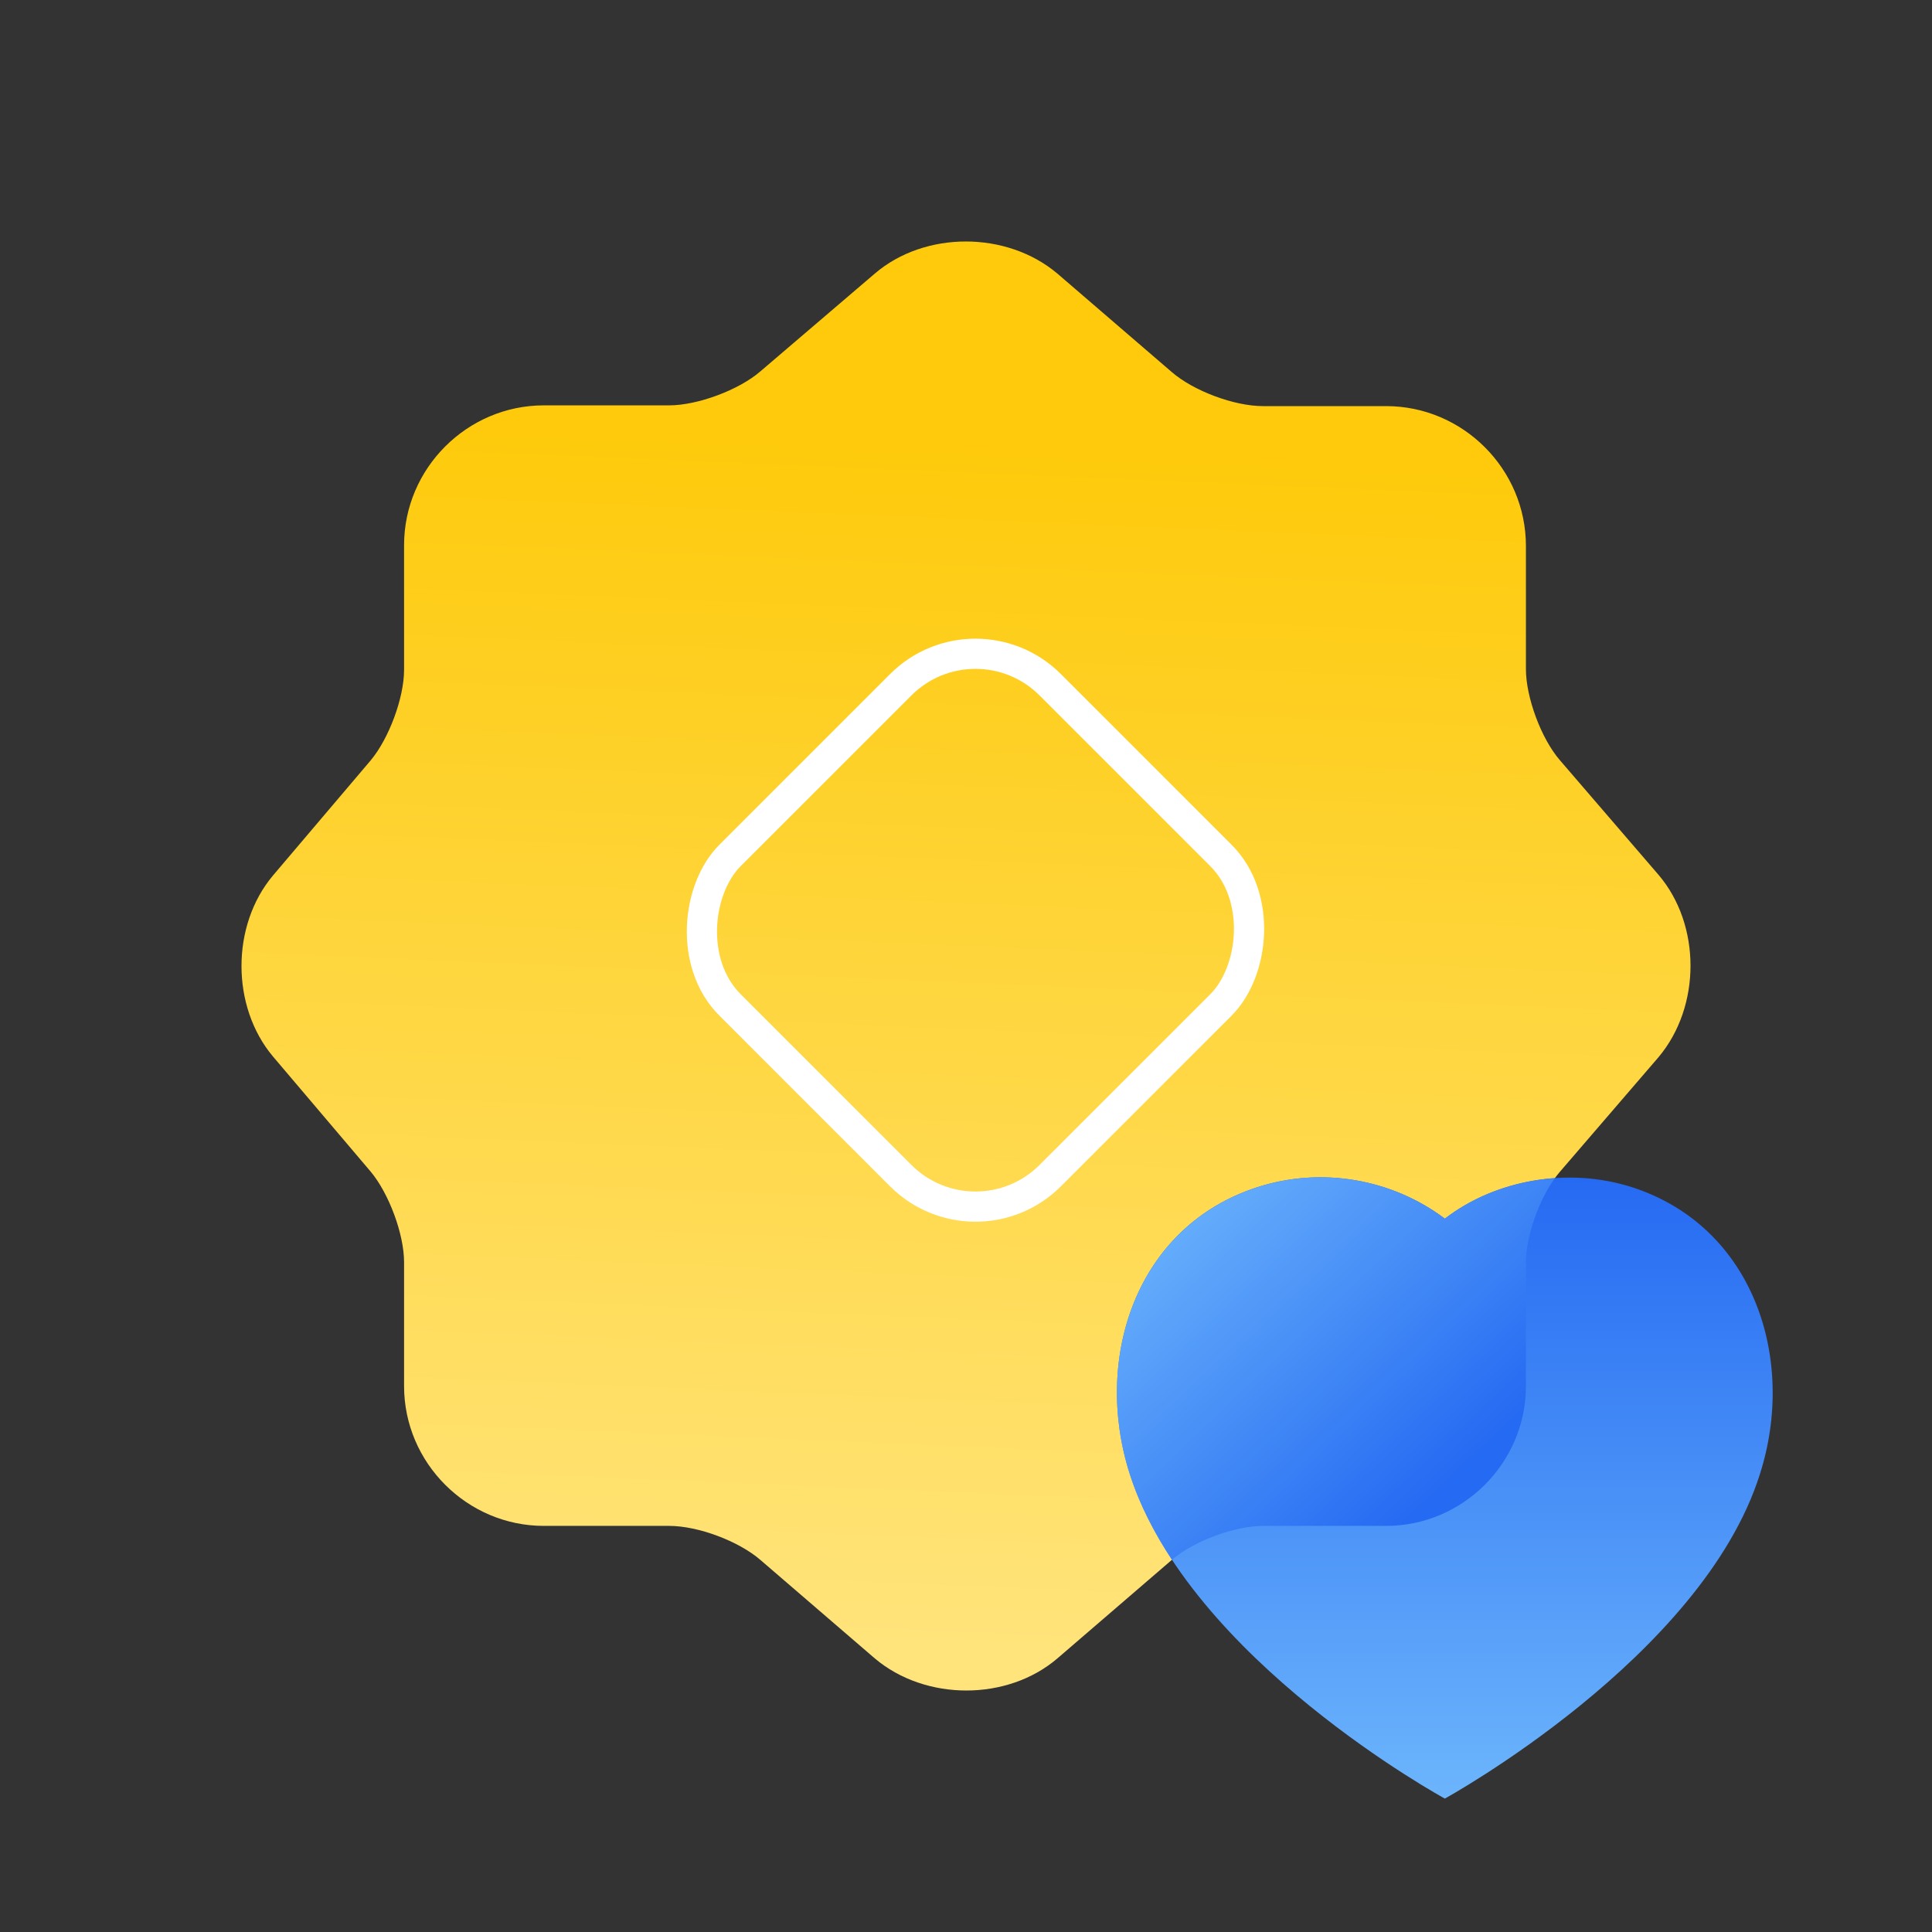
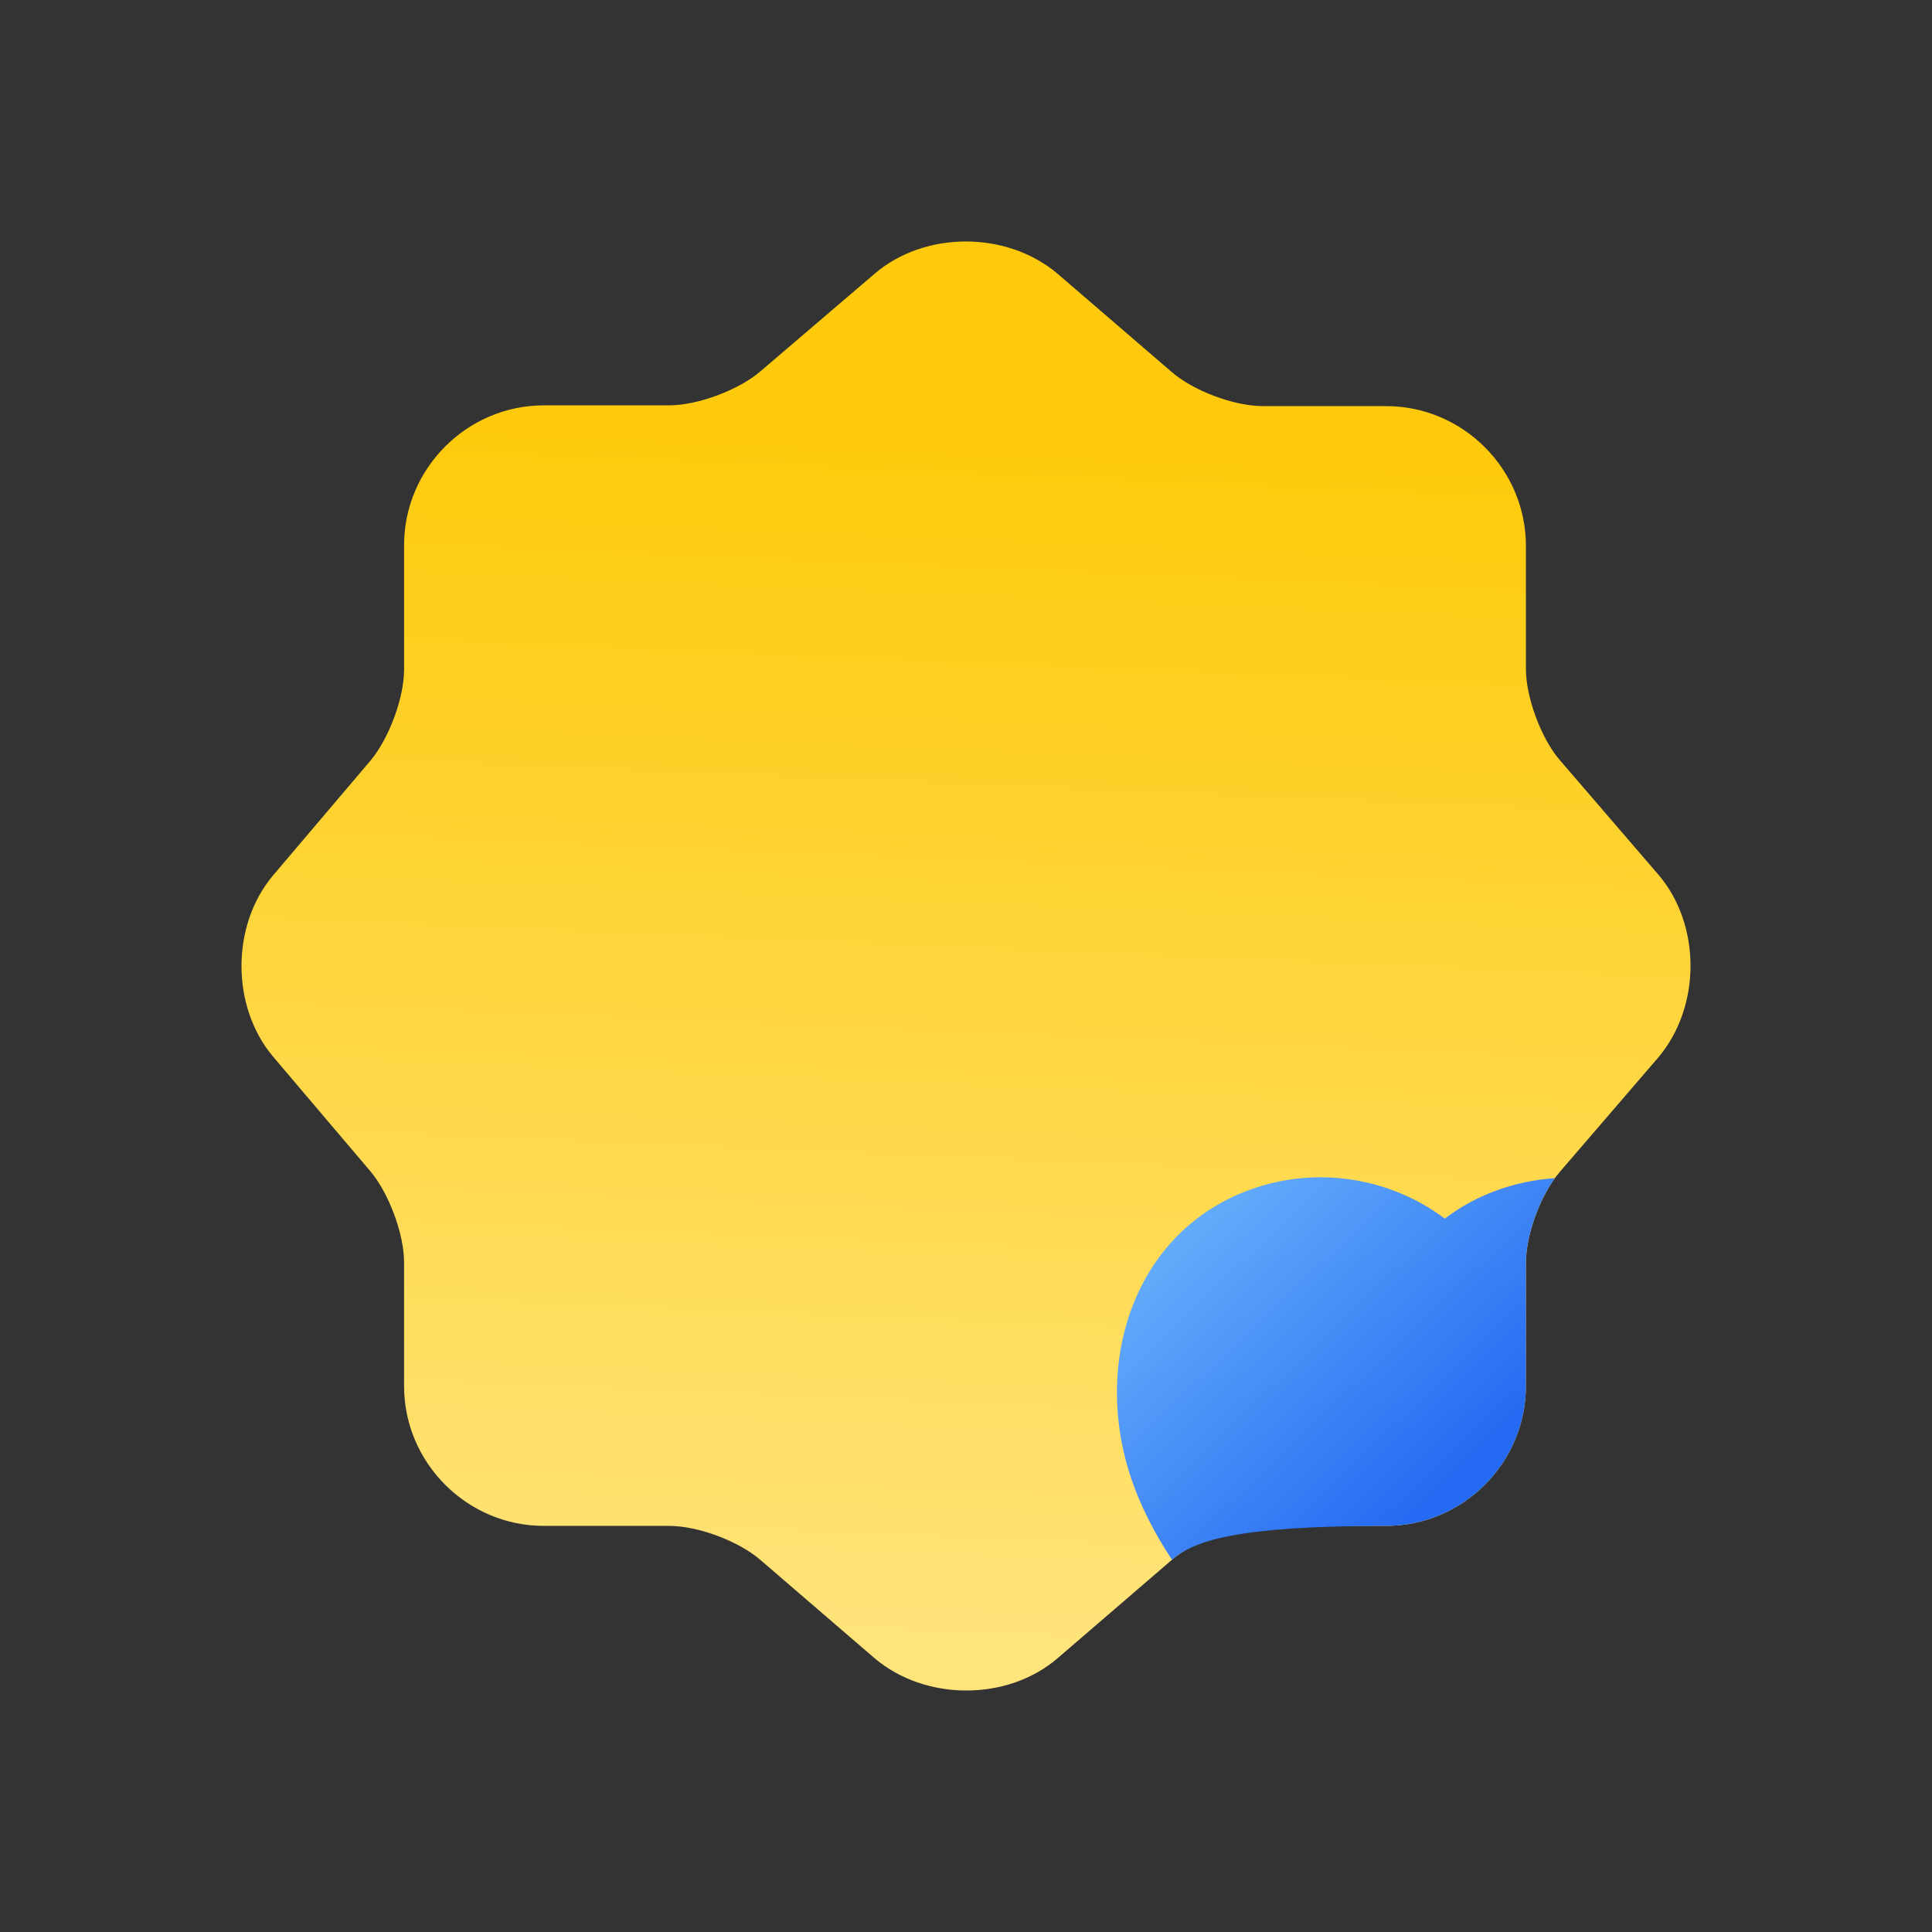
<svg xmlns="http://www.w3.org/2000/svg" width="54" height="54" viewBox="0 0 54 54" fill="none">
  <rect x="0" y="0" width="54" height="54" fill="#333333" stroke="none" />
  <path d="M24.452 7.646C25.849 6.451 28.136 6.451 29.553 7.646L32.751 10.399C33.359 10.925 34.492 11.351 35.302 11.351H38.743C40.889 11.351 42.65 13.112 42.65 15.258V18.7C42.65 19.489 43.075 20.643 43.601 21.25L46.354 24.449C47.549 25.846 47.549 28.134 46.354 29.551L43.601 32.75C43.075 33.357 42.65 34.491 42.65 35.3V38.742C42.65 40.888 40.889 42.649 38.743 42.649H35.302C34.513 42.649 33.359 43.075 32.751 43.601L29.553 46.354C28.156 47.549 25.869 47.549 24.452 46.354L21.254 43.601C20.646 43.075 19.513 42.649 18.703 42.649H15.201C13.056 42.649 11.294 40.888 11.294 38.742V35.28C11.294 34.491 10.869 33.357 10.363 32.75L7.631 29.531C6.456 28.134 6.456 25.866 7.631 24.469L10.363 21.25C10.869 20.643 11.294 19.509 11.294 18.72V15.238C11.294 13.092 13.056 11.33 15.201 11.33H18.703C19.493 11.33 20.646 10.905 21.254 10.379L24.452 7.646Z" fill="url(#paint0_linear_648_19799)" />
-   <path fill-rule="evenodd" clip-rule="evenodd" d="M31.578 41.202C30.542 37.97 31.752 34.276 35.145 33.182C36.93 32.606 38.9 32.946 40.384 34.062C41.788 32.977 43.83 32.61 45.613 33.182C49.006 34.276 50.224 37.97 49.19 41.202C47.578 46.325 40.384 50.271 40.384 50.271C40.384 50.271 33.243 46.385 31.578 41.202Z" fill="url(#paint1_linear_648_19799)" />
-   <path fill-rule="evenodd" clip-rule="evenodd" d="M43.46 32.929C43.001 33.561 42.65 34.565 42.65 35.3V38.742C42.65 40.888 40.889 42.649 38.743 42.649H35.302C34.515 42.649 33.365 43.072 32.757 43.596C32.257 42.839 31.846 42.037 31.578 41.202C30.542 37.97 31.752 34.276 35.145 33.182C36.93 32.606 38.9 32.946 40.384 34.062C41.24 33.401 42.333 33.006 43.46 32.929Z" fill="url(#paint2_linear_648_19799)" />
-   <rect x="27.265" y="17.05" width="12.656" height="12.656" rx="2.953" transform="rotate(45 27.265 17.05)" stroke="white" stroke-width="0.844" />
+   <path fill-rule="evenodd" clip-rule="evenodd" d="M43.46 32.929C43.001 33.561 42.65 34.565 42.65 35.3V38.742C42.65 40.888 40.889 42.649 38.743 42.649C34.515 42.649 33.365 43.072 32.757 43.596C32.257 42.839 31.846 42.037 31.578 41.202C30.542 37.97 31.752 34.276 35.145 33.182C36.93 32.606 38.9 32.946 40.384 34.062C41.24 33.401 42.333 33.006 43.46 32.929Z" fill="url(#paint2_linear_648_19799)" />
  <defs>
    <linearGradient id="paint0_linear_648_19799" x1="27" y1="12.562" x2="25.584" y2="46.208" gradientUnits="userSpaceOnUse">
      <stop stop-color="#FECA0B" />
      <stop offset="1" stop-color="#FFE47C" />
    </linearGradient>
    <linearGradient id="paint1_linear_648_19799" x1="40.383" y1="32.906" x2="40.383" y2="50.271" gradientUnits="userSpaceOnUse">
      <stop stop-color="#256AF2" />
      <stop offset="1" stop-color="#6CB5FC" />
    </linearGradient>
    <linearGradient id="paint2_linear_648_19799" x1="39.234" y1="42.609" x2="31.219" y2="34.172" gradientUnits="userSpaceOnUse">
      <stop stop-color="#256AF2" />
      <stop offset="1" stop-color="#6CB5FC" />
    </linearGradient>
  </defs>
</svg>